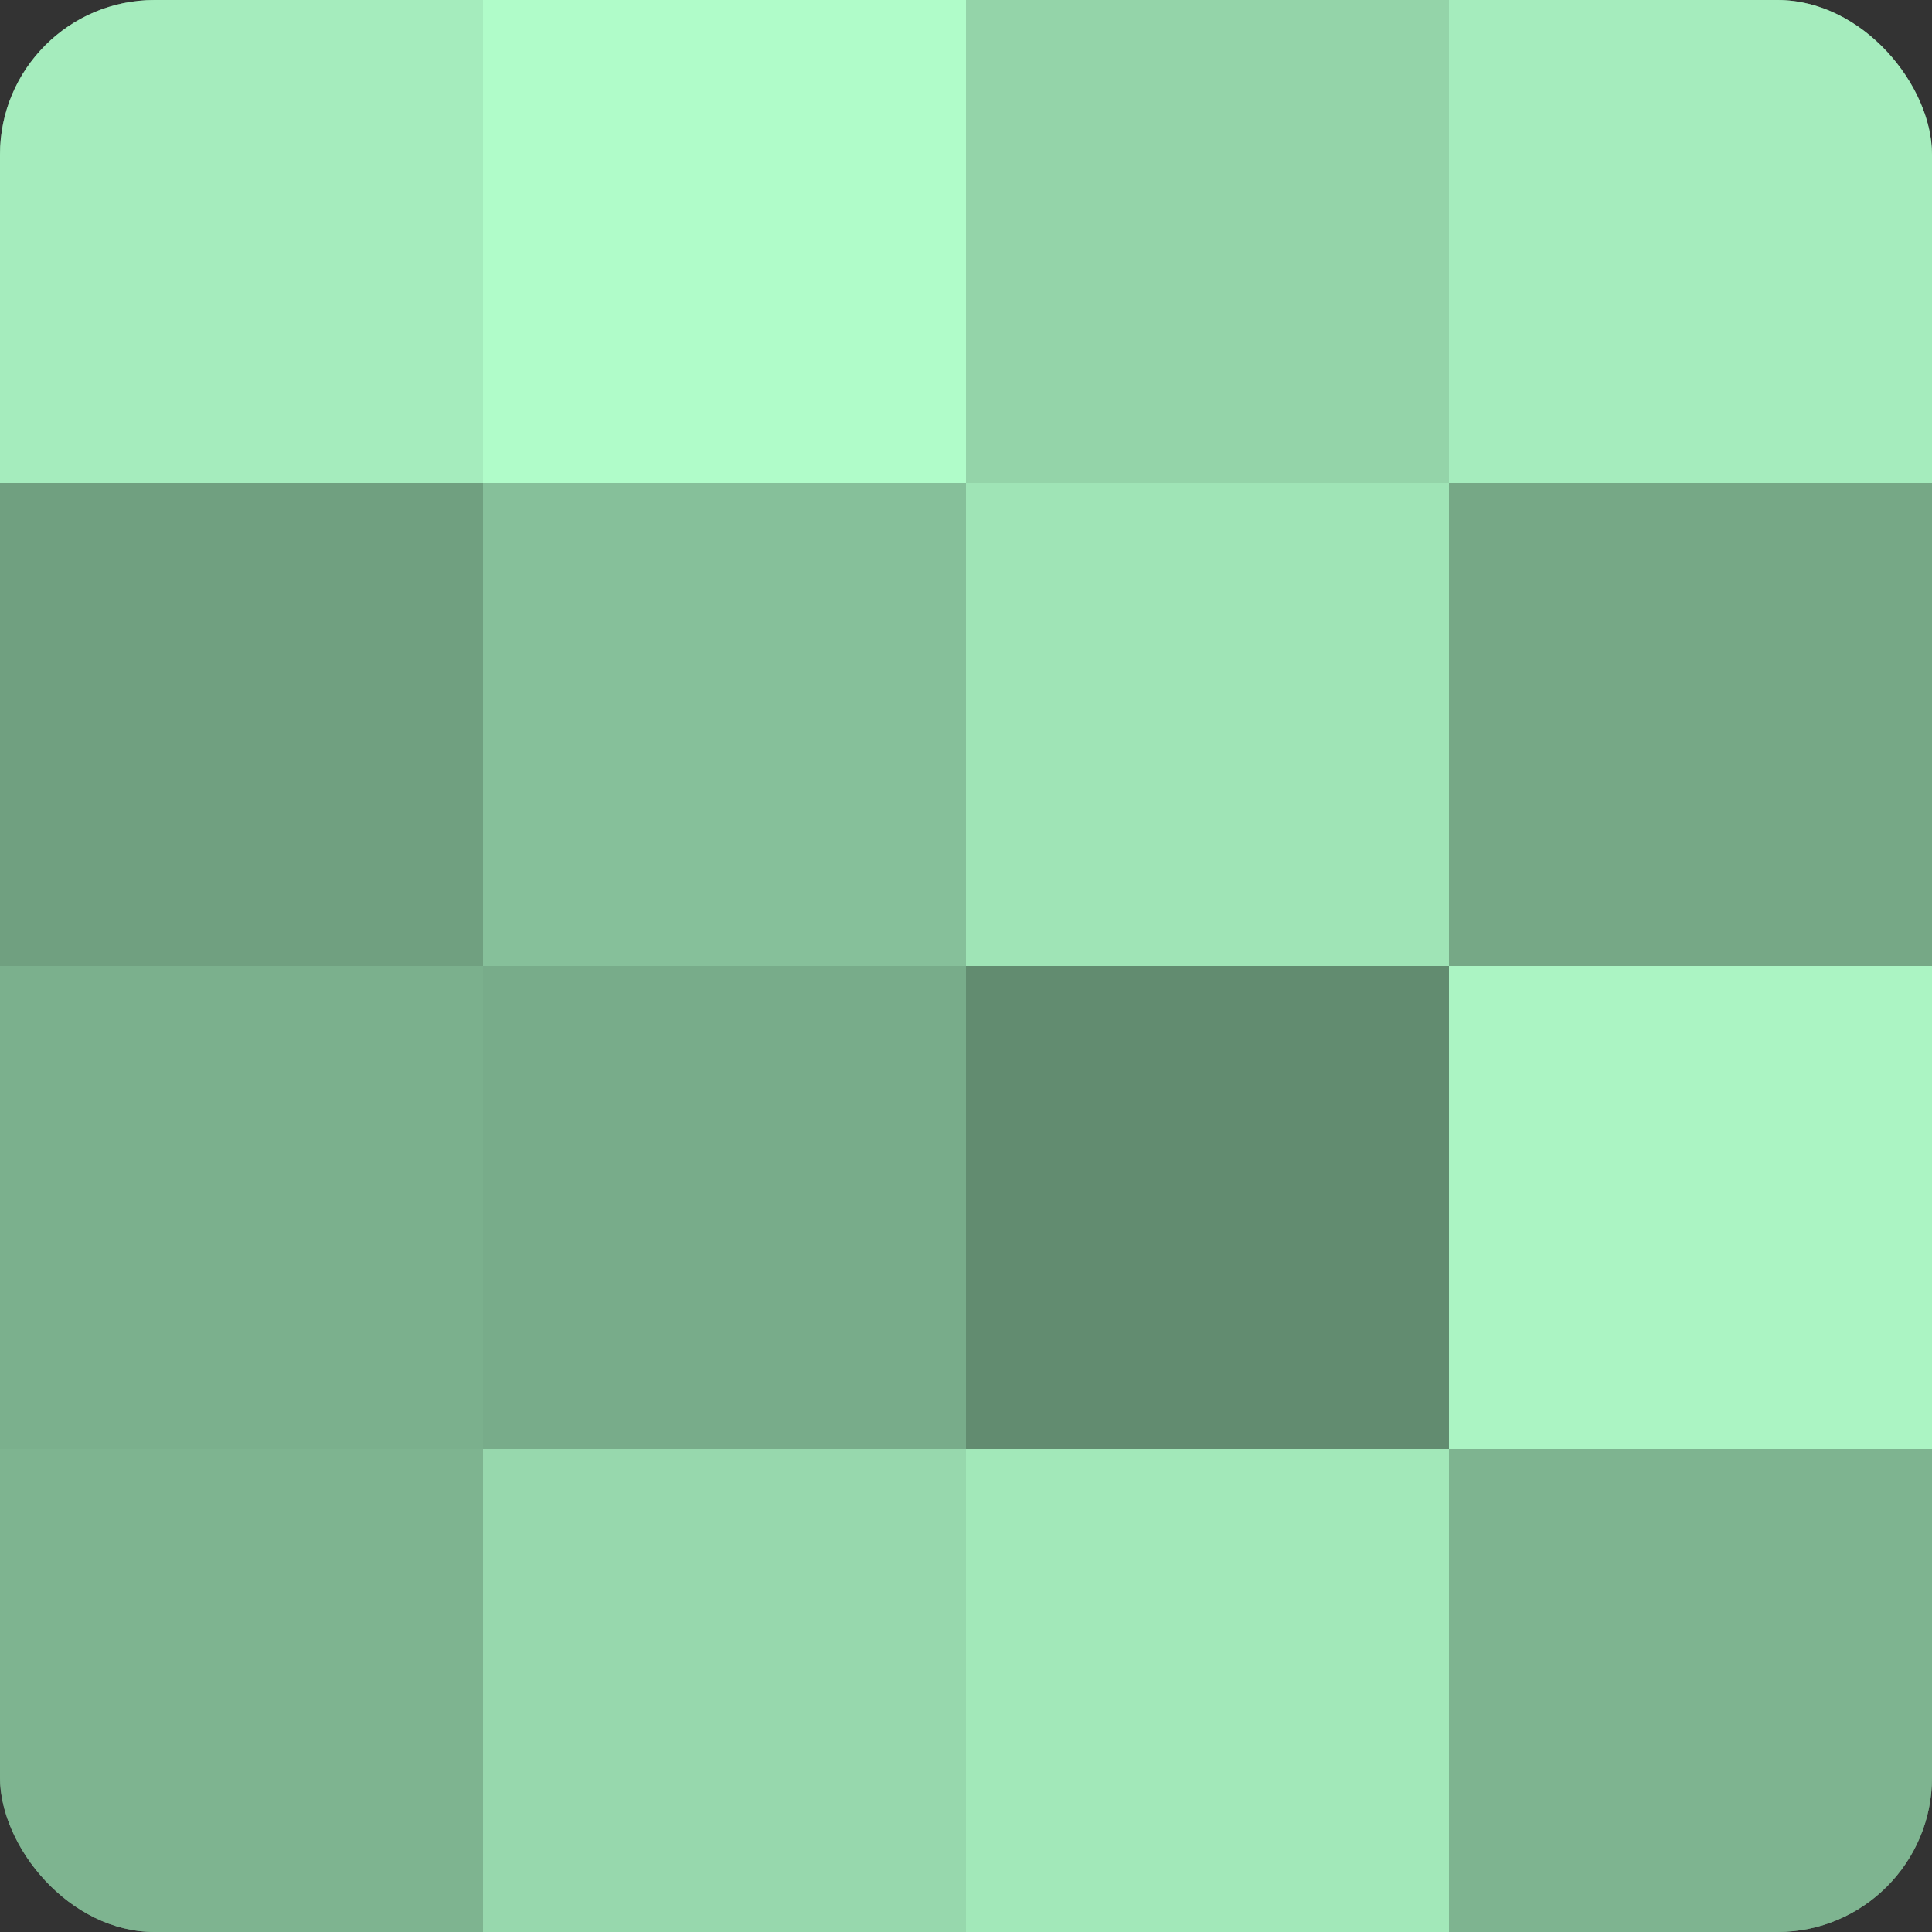
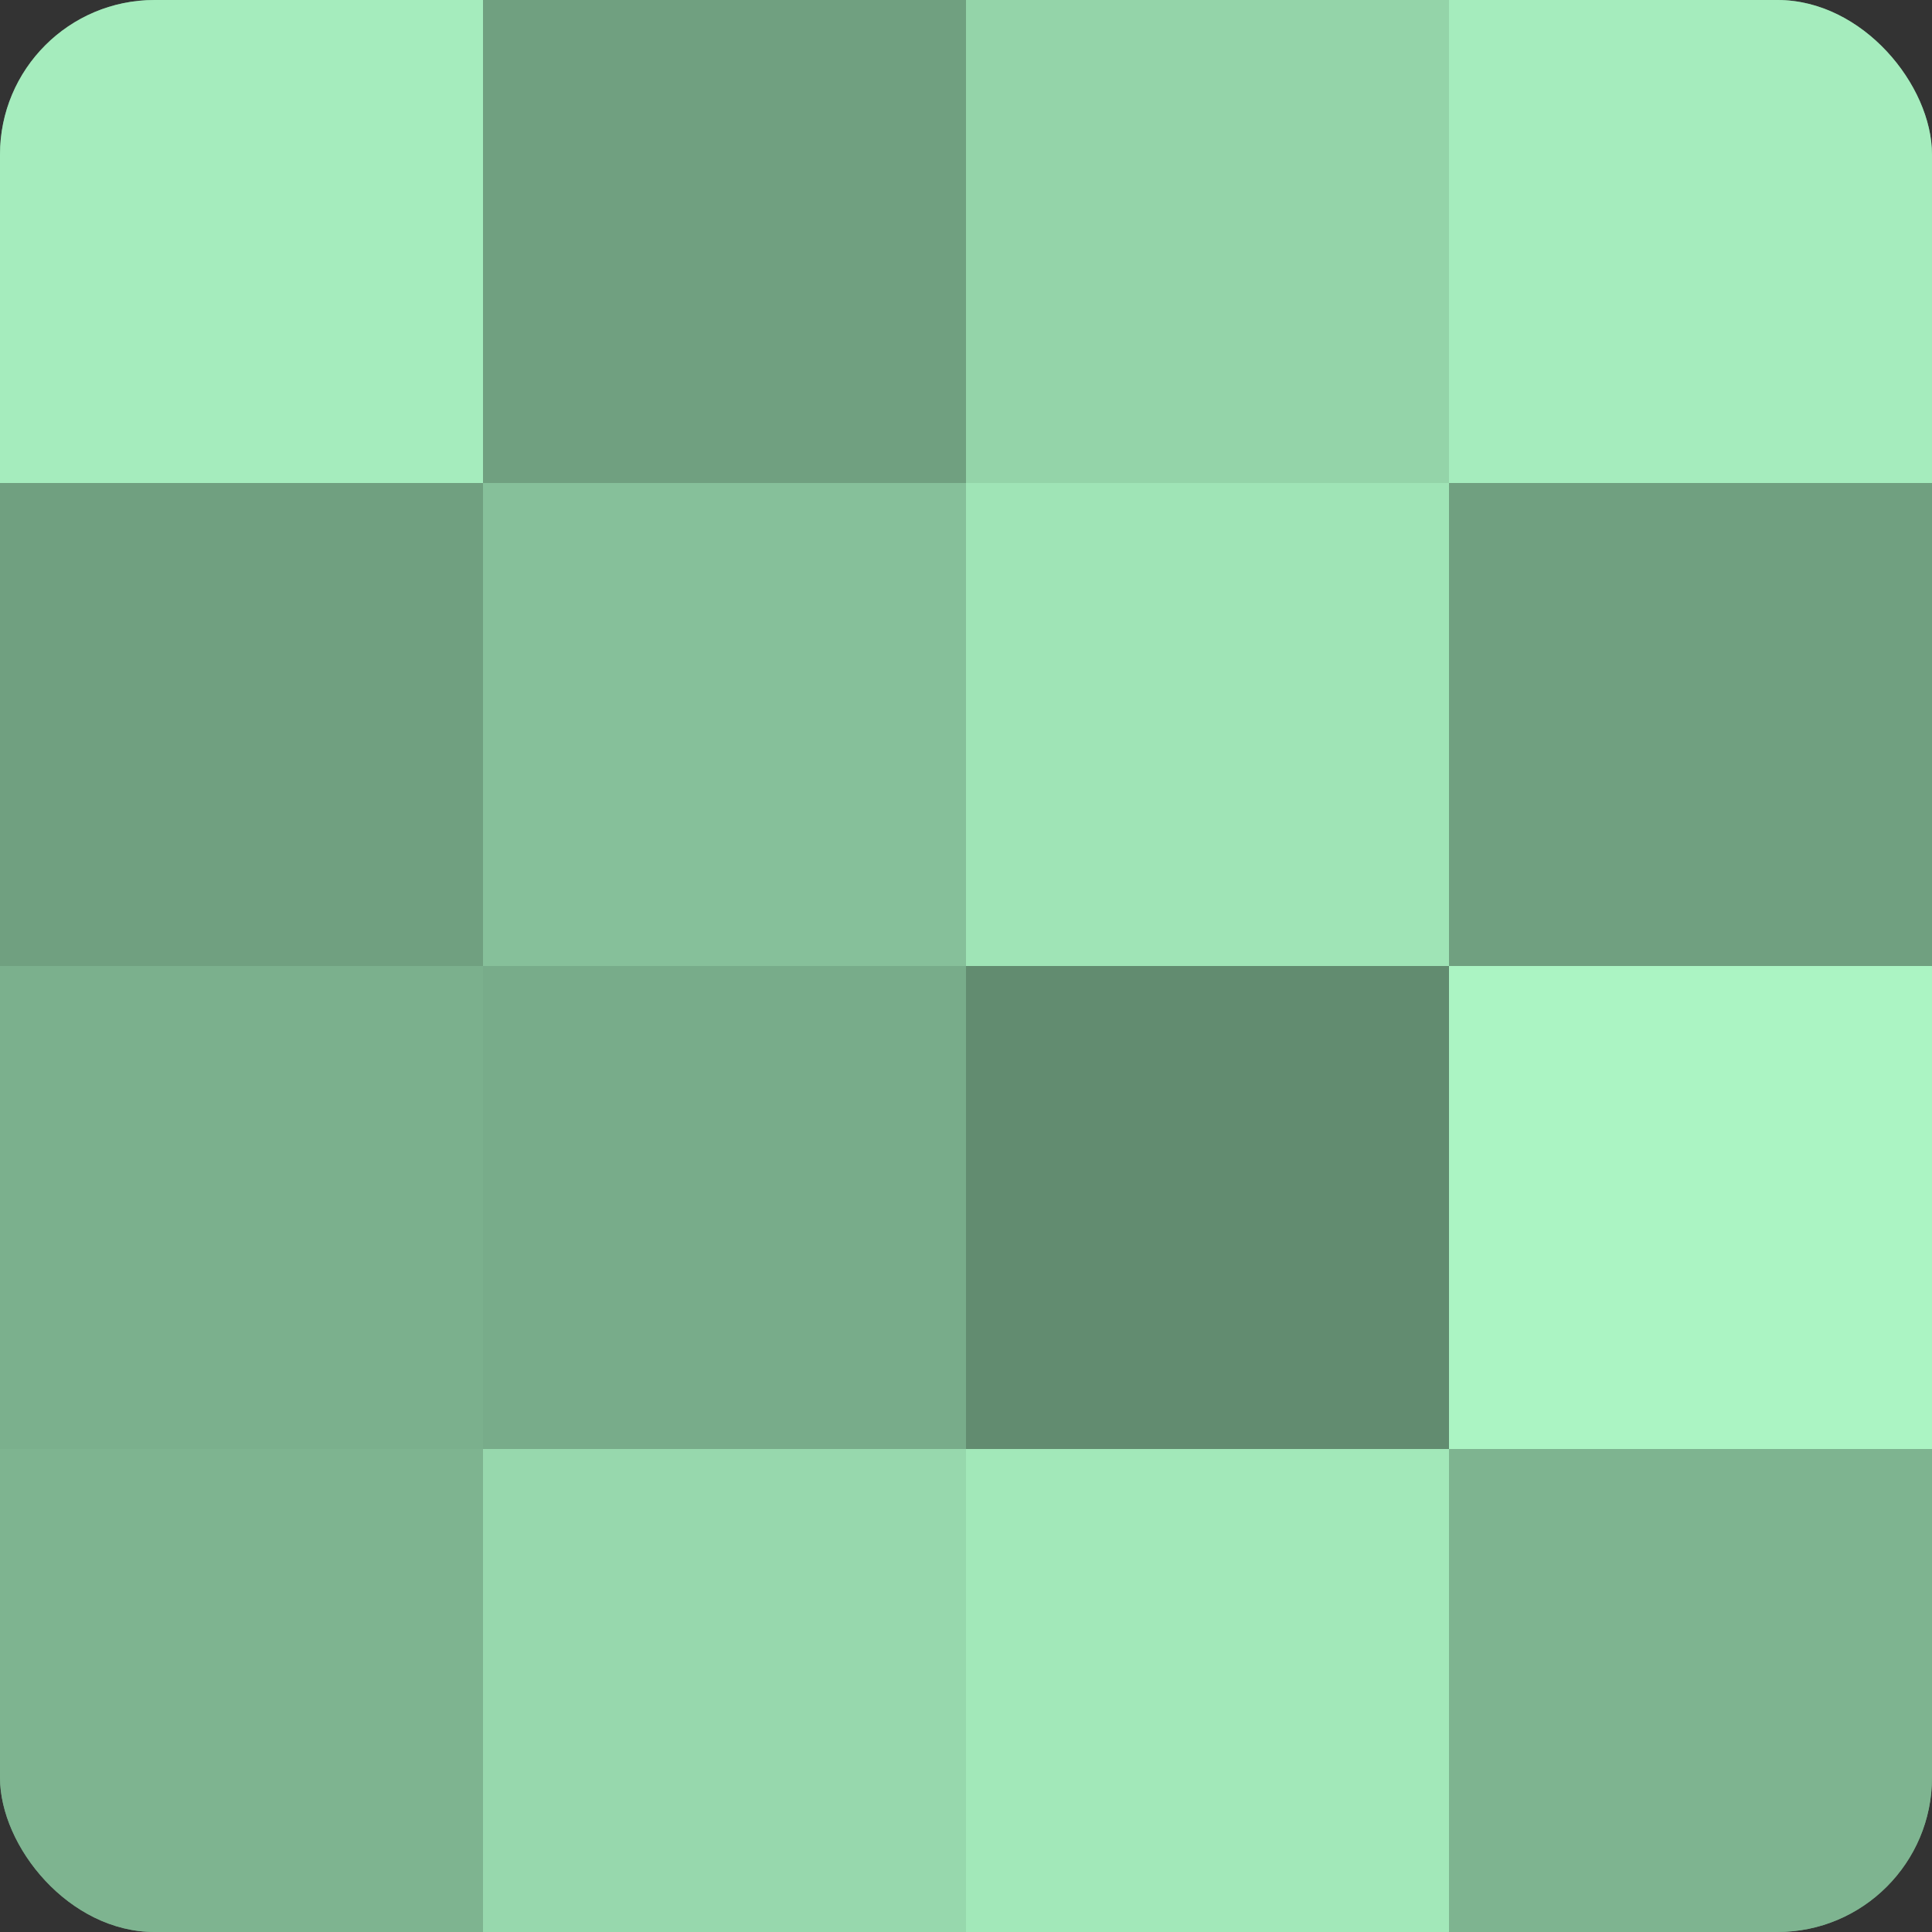
<svg xmlns="http://www.w3.org/2000/svg" width="60" height="60" viewBox="0 0 100 100" preserveAspectRatio="xMidYMid meet">
  <rect x="0" y="0" width="100" height="100" fill="#333333" stroke="none" />
  <defs>
    <clipPath id="c" width="100" height="100">
      <rect width="100" height="100" rx="8" ry="8" />
    </clipPath>
  </defs>
  <g clip-path="url(#c)">
    <rect width="100" height="100" fill="#70a080" />
    <rect width="25" height="25" fill="#a5ecbd" />
    <rect y="25" width="25" height="25" fill="#70a080" />
    <rect y="50" width="25" height="25" fill="#7bb08d" />
    <rect y="75" width="25" height="25" fill="#7eb490" />
-     <rect x="25" width="25" height="25" fill="#b0fcc9" />
    <rect x="25" y="25" width="25" height="25" fill="#86c09a" />
    <rect x="25" y="50" width="25" height="25" fill="#78ac8a" />
    <rect x="25" y="75" width="25" height="25" fill="#97d8ad" />
    <rect x="50" width="25" height="25" fill="#94d4a9" />
    <rect x="50" y="25" width="25" height="25" fill="#9fe4b6" />
    <rect x="50" y="50" width="25" height="25" fill="#628c70" />
    <rect x="50" y="75" width="25" height="25" fill="#a2e8b9" />
    <rect x="75" width="25" height="25" fill="#a5ecbd" />
-     <rect x="75" y="25" width="25" height="25" fill="#76a886" />
    <rect x="75" y="50" width="25" height="25" fill="#abf4c3" />
    <rect x="75" y="75" width="25" height="25" fill="#7eb490" />
  </g>
</svg>